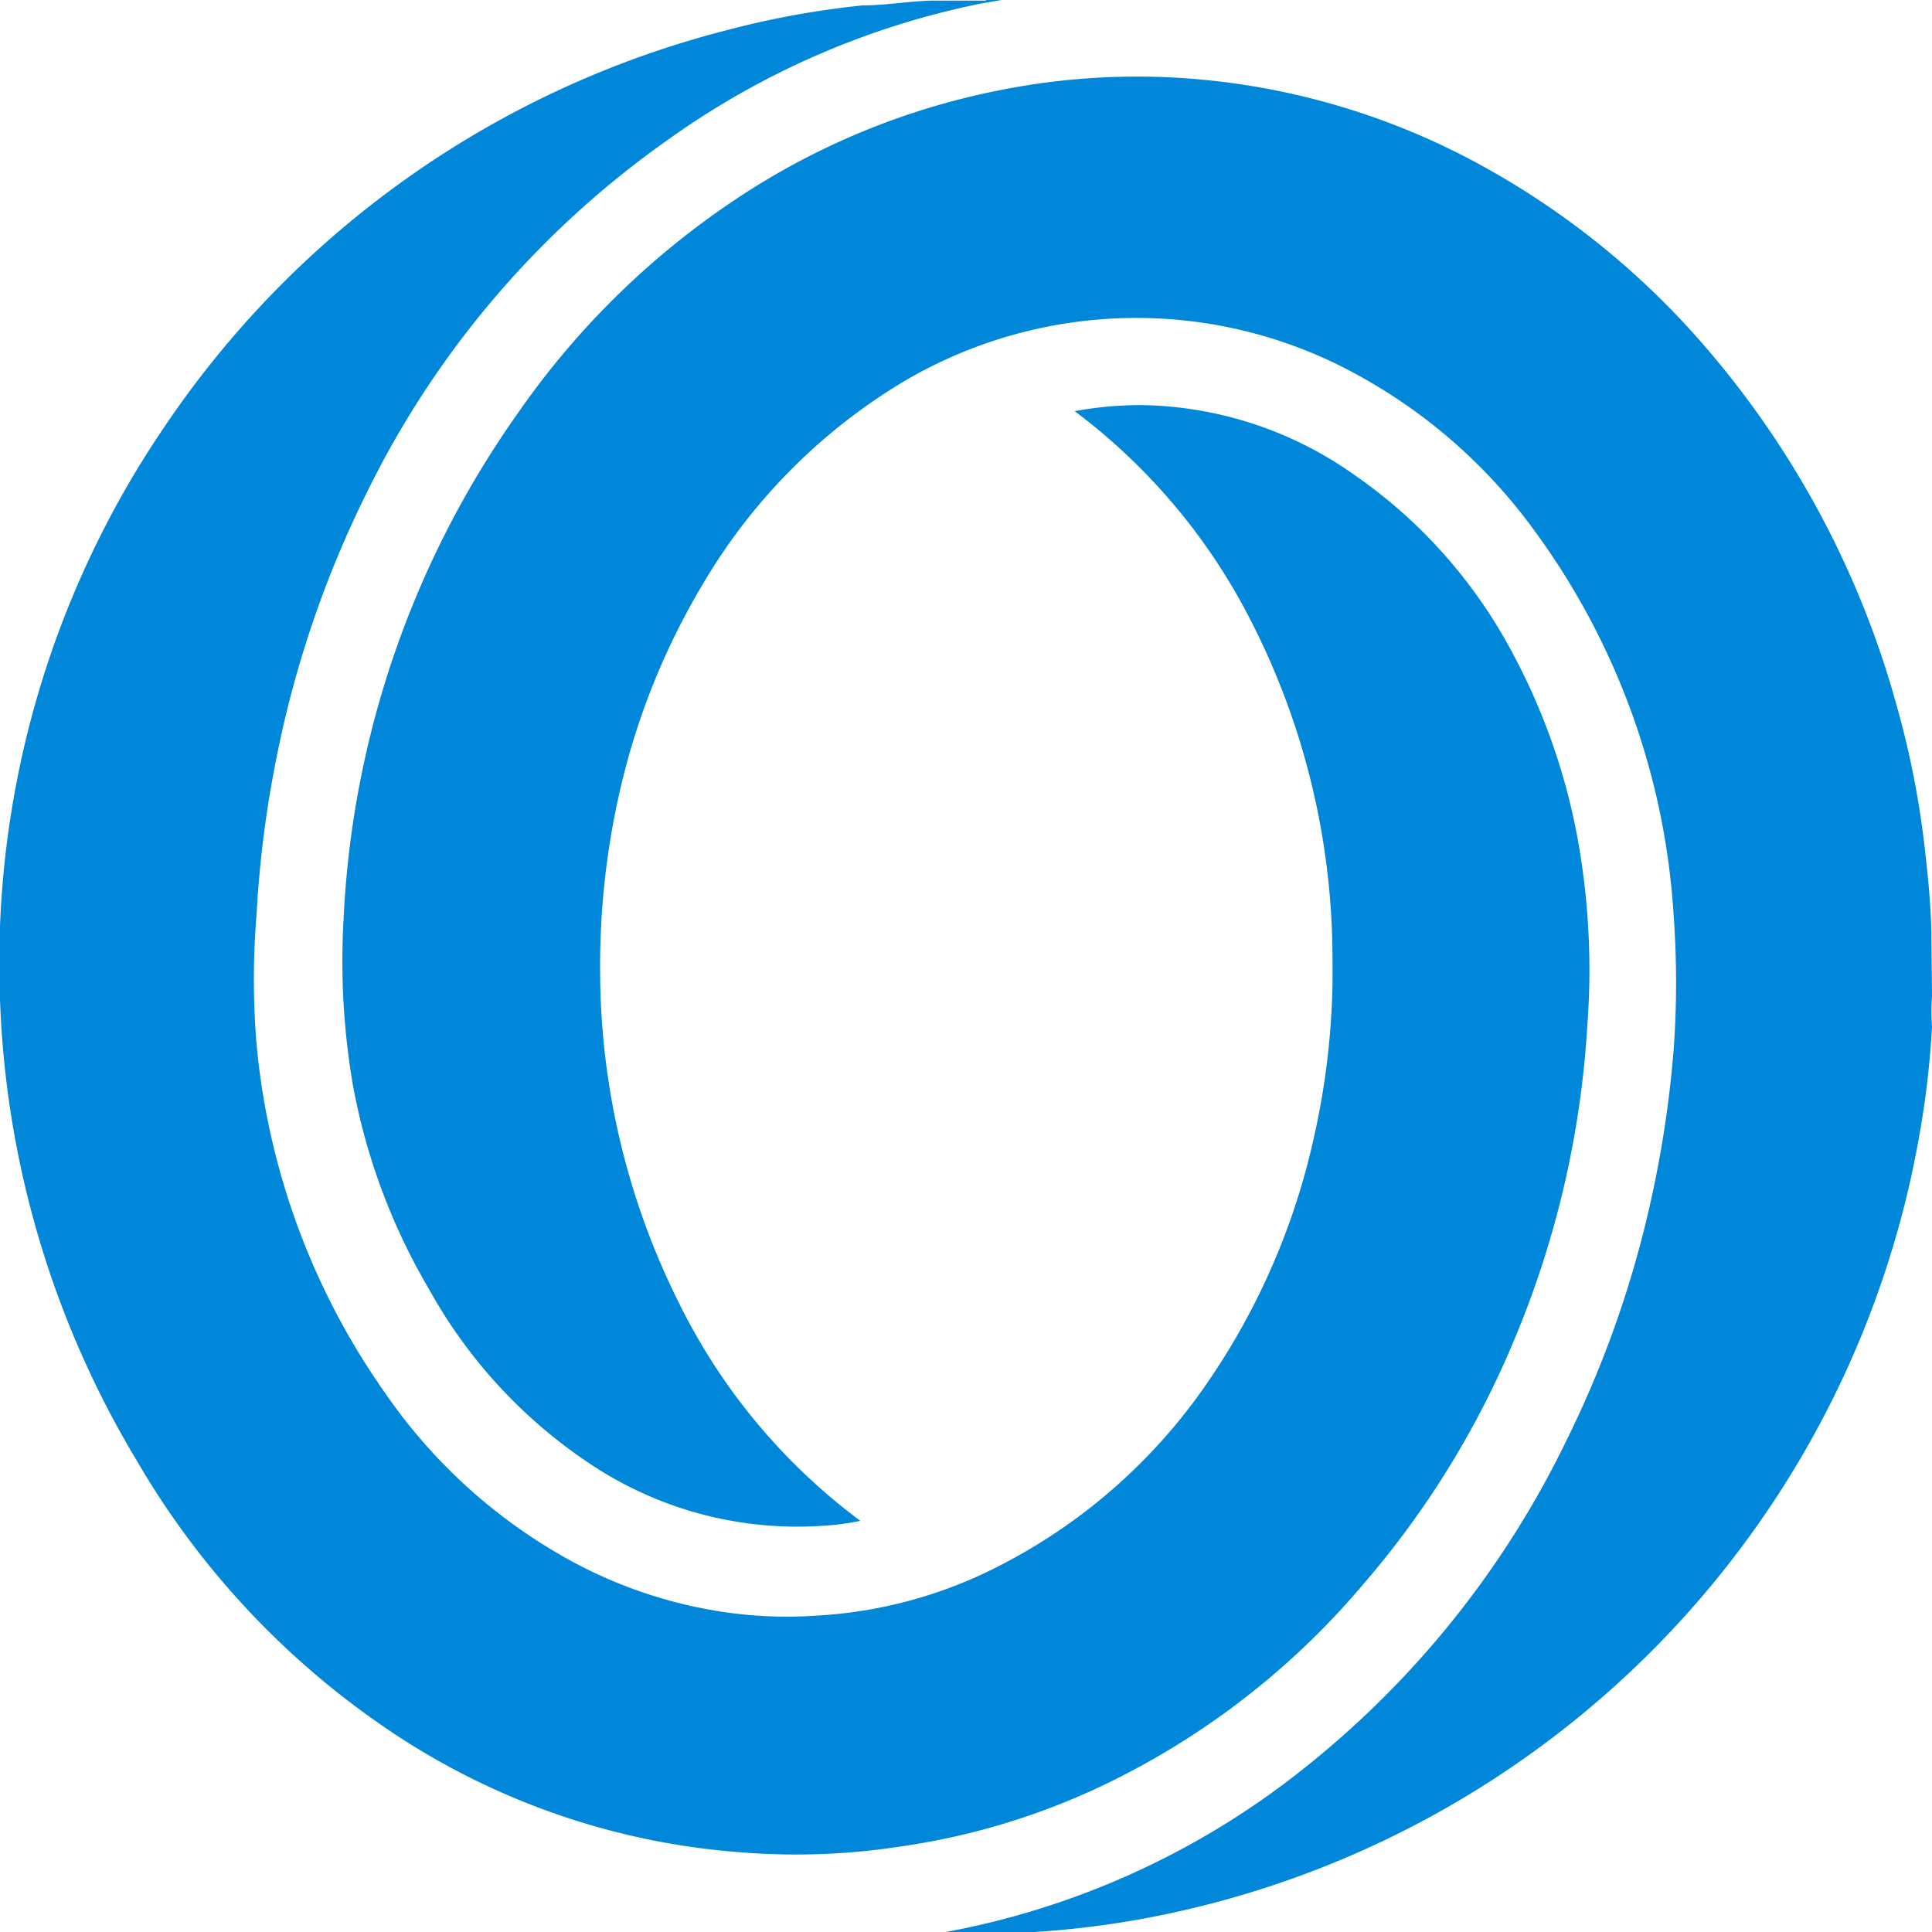
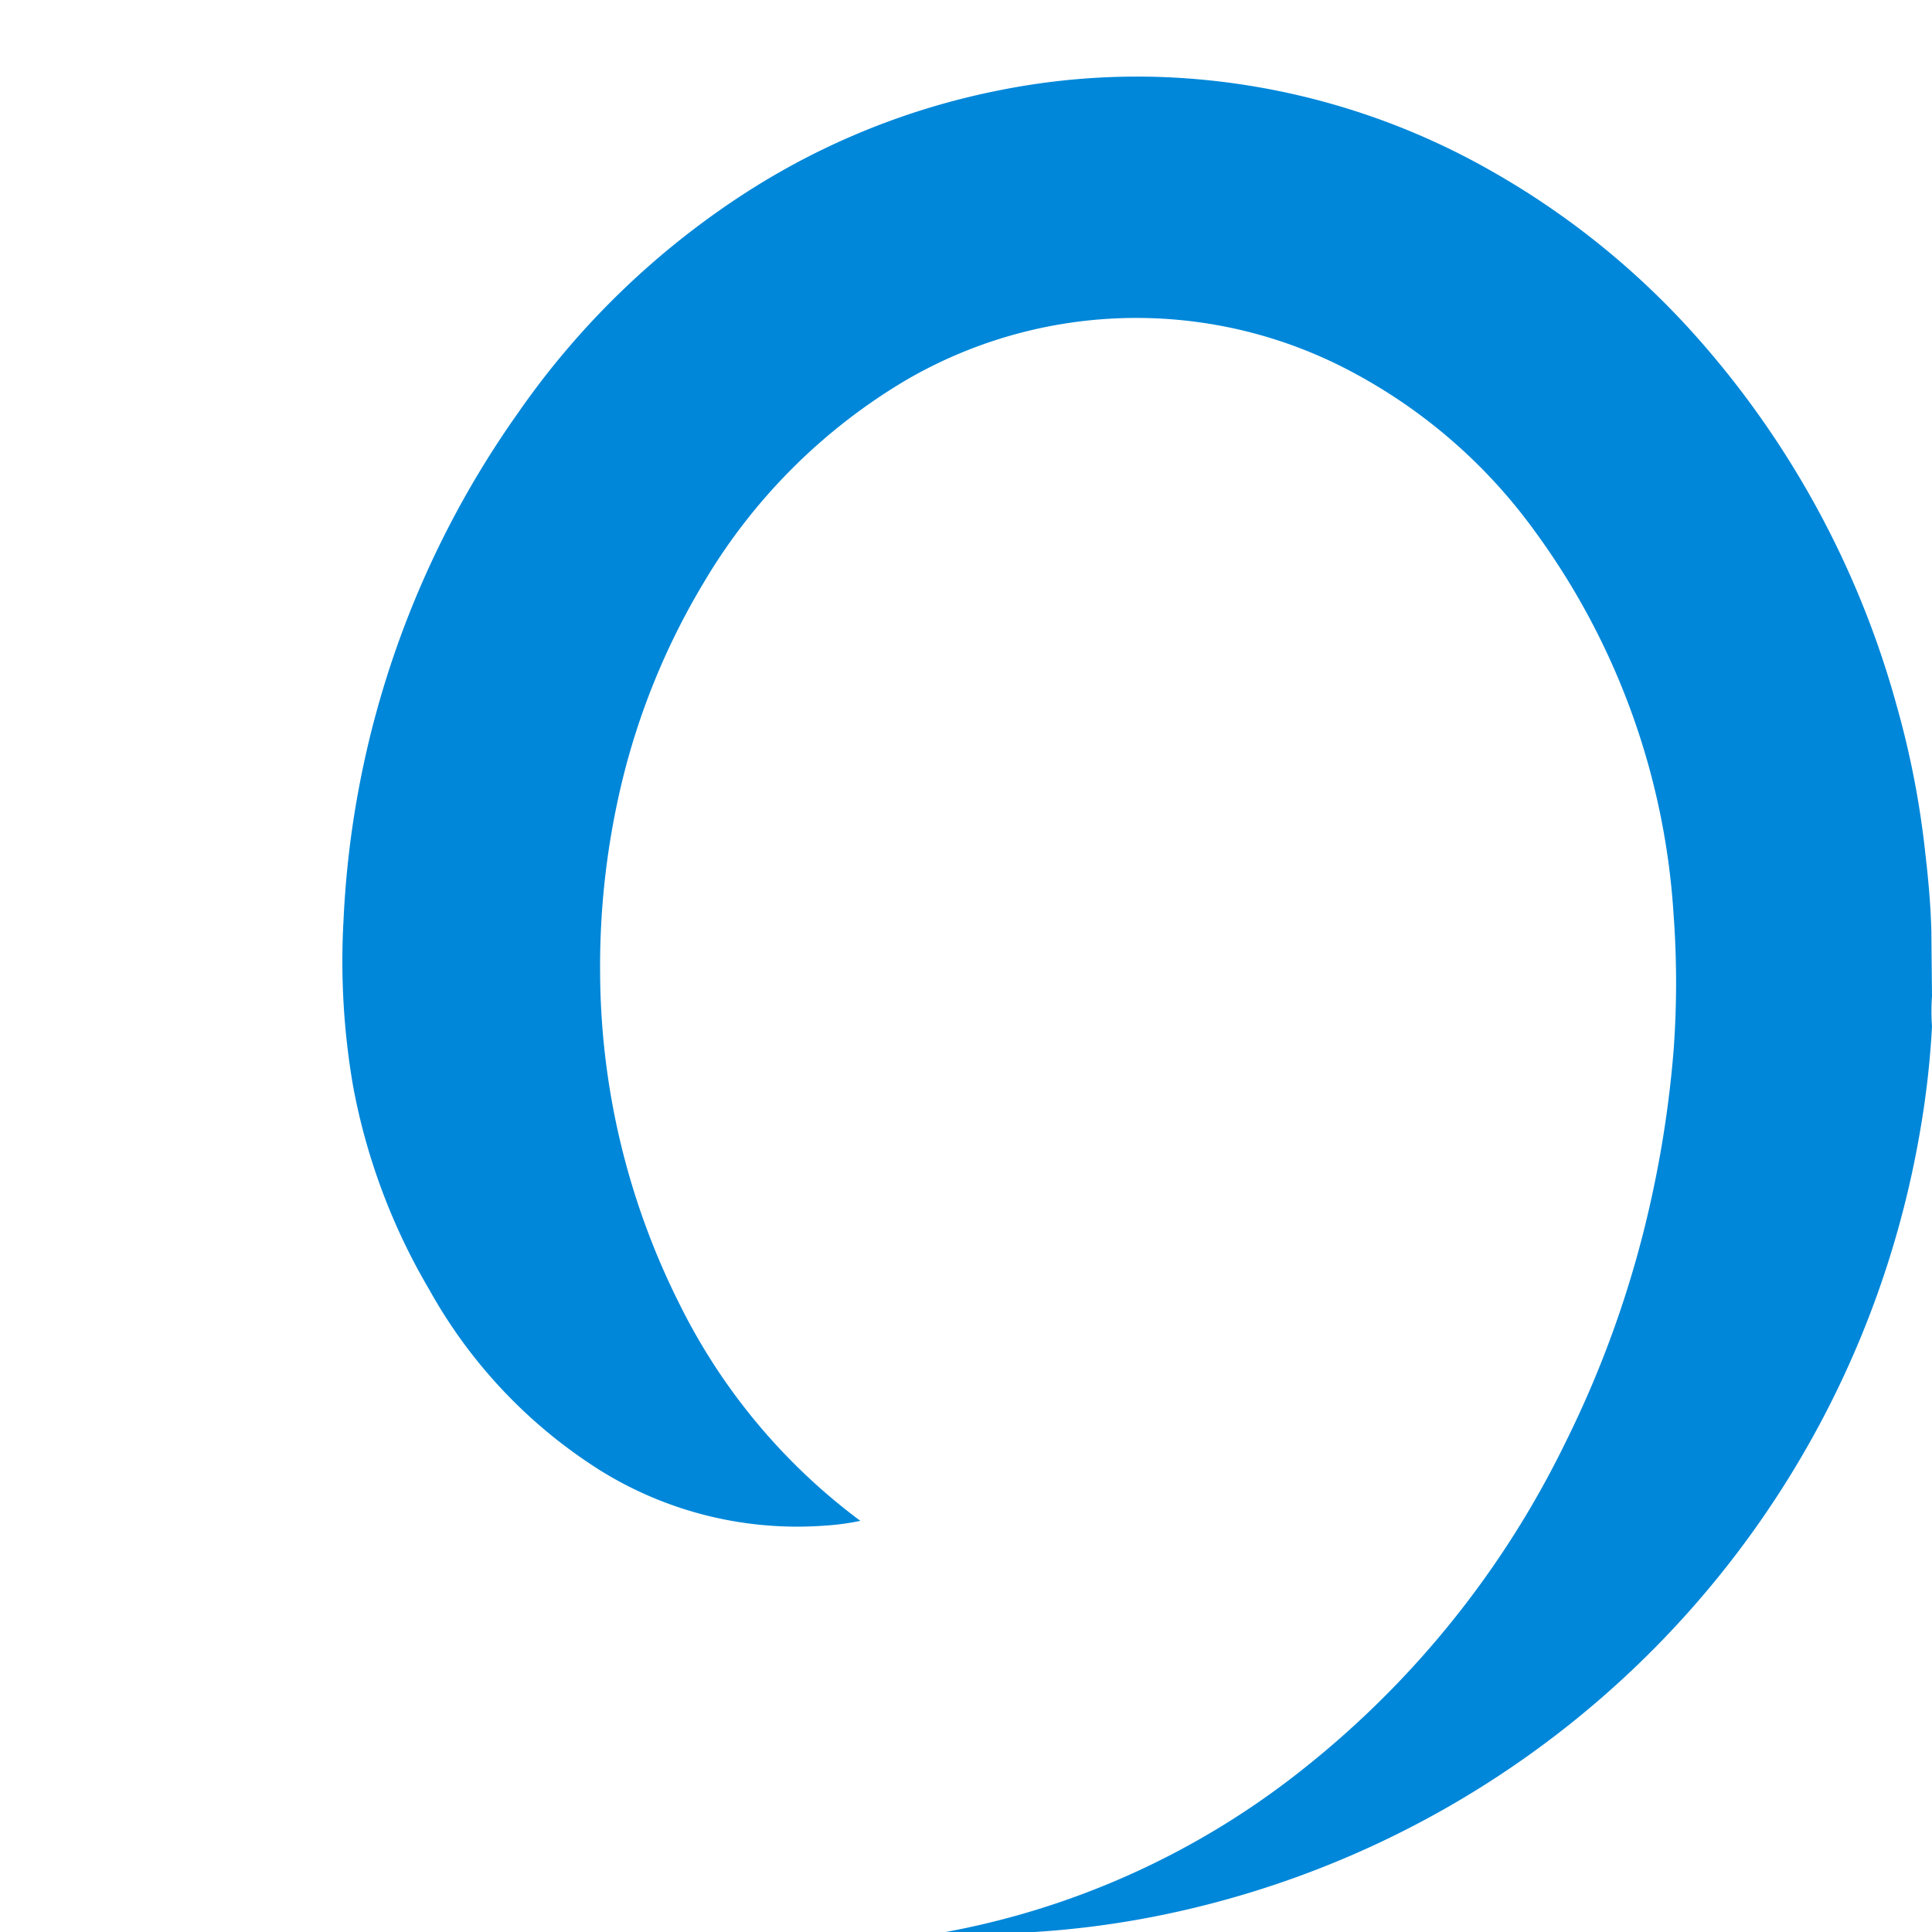
<svg xmlns="http://www.w3.org/2000/svg" viewBox="0 0 32 32">
  <g fill="#0087d9">
    <path d="m32 16.5a3.4 3.4 0 0 0 0 .5 14.64 14.64 0 0 1 -.2 1.75 16 16 0 0 1 -12.71 13 15.29 15.29 0 0 1 -2.13.26 10.86 10.86 0 0 1 -1.51 0 .47.47 0 0 1 .16 0 13.42 13.42 0 0 0 6-2.73 15.62 15.62 0 0 0 4.32-5.39 17.46 17.46 0 0 0 1.4-3.94 18.26 18.26 0 0 0 .39-2.55 15.36 15.36 0 0 0 0-2.25 12 12 0 0 0 -2.29-6.34 8.88 8.88 0 0 0 -3-2.63 7.58 7.58 0 0 0 -7.43.12 9.54 9.54 0 0 0 -3.35 3.36 11.78 11.78 0 0 0 -1.41 3.56 13 13 0 0 0 -.3 2.91 12.33 12.33 0 0 0 1.31 5.46 10 10 0 0 0 3 3.6s0 0 0 0a4.11 4.11 0 0 1 -.6.08 6.18 6.18 0 0 1 -3.7-.91 8.3 8.3 0 0 1 -2.84-3 10.35 10.35 0 0 1 -1.26-3.36 12.13 12.13 0 0 1 -.16-2.76 15.77 15.77 0 0 1 2.89-8.4 13.49 13.49 0 0 1 3.79-3.66 12.07 12.07 0 0 1 4.16-1.68 11.6 11.6 0 0 1 2.82-.22 11.91 11.91 0 0 1 5.33 1.54 13.35 13.35 0 0 1 3.5 2.85 15.3 15.3 0 0 1 3.23 6 14.77 14.77 0 0 1 .48 2.47c.05.43.09.87.1 1.31v.07z" />
-     <path d="m16.33 0h.26l-.35.06a13.51 13.51 0 0 0 -5.24 2.3 15.45 15.45 0 0 0 -4.92 5.79 17.48 17.48 0 0 0 -1.49 4.35 18 18 0 0 0 -.34 2.64 13 13 0 0 0 0 2.16 11.91 11.91 0 0 0 2.12 5.76 8.94 8.94 0 0 0 2.87 2.67 7.64 7.64 0 0 0 2.62.95 7.11 7.11 0 0 0 1.66.08 7.5 7.5 0 0 0 3.08-.85 9.31 9.31 0 0 0 3.33-2.91 11.54 11.54 0 0 0 1.83-4.15 12.47 12.47 0 0 0 .31-3 12.28 12.28 0 0 0 -1.43-5.72 10 10 0 0 0 -2.84-3.32s0 0 0 0a6 6 0 0 1 1.12-.1 6.24 6.24 0 0 1 3.49 1.14 8.31 8.31 0 0 1 2.59 2.87 10.51 10.51 0 0 1 1.15 3.28 12.22 12.22 0 0 1 .14 3 15.85 15.85 0 0 1 -1.23 5.24 15 15 0 0 1 -2.48 4 12.92 12.92 0 0 1 -4.48 3.41 11.61 11.61 0 0 1 -3.16.93 11.38 11.38 0 0 1 -2.67.1 12 12 0 0 1 -6-2.14 13.66 13.66 0 0 1 -4-4.34 15.89 15.89 0 0 1 -2.27-7.65 15.78 15.78 0 0 1 2.73-9.49 16 16 0 0 1 9.27-6.55 14.66 14.66 0 0 1 2.28-.42c.38 0 .77-.07 1.15-.08h.9z" />
  </g>
</svg>